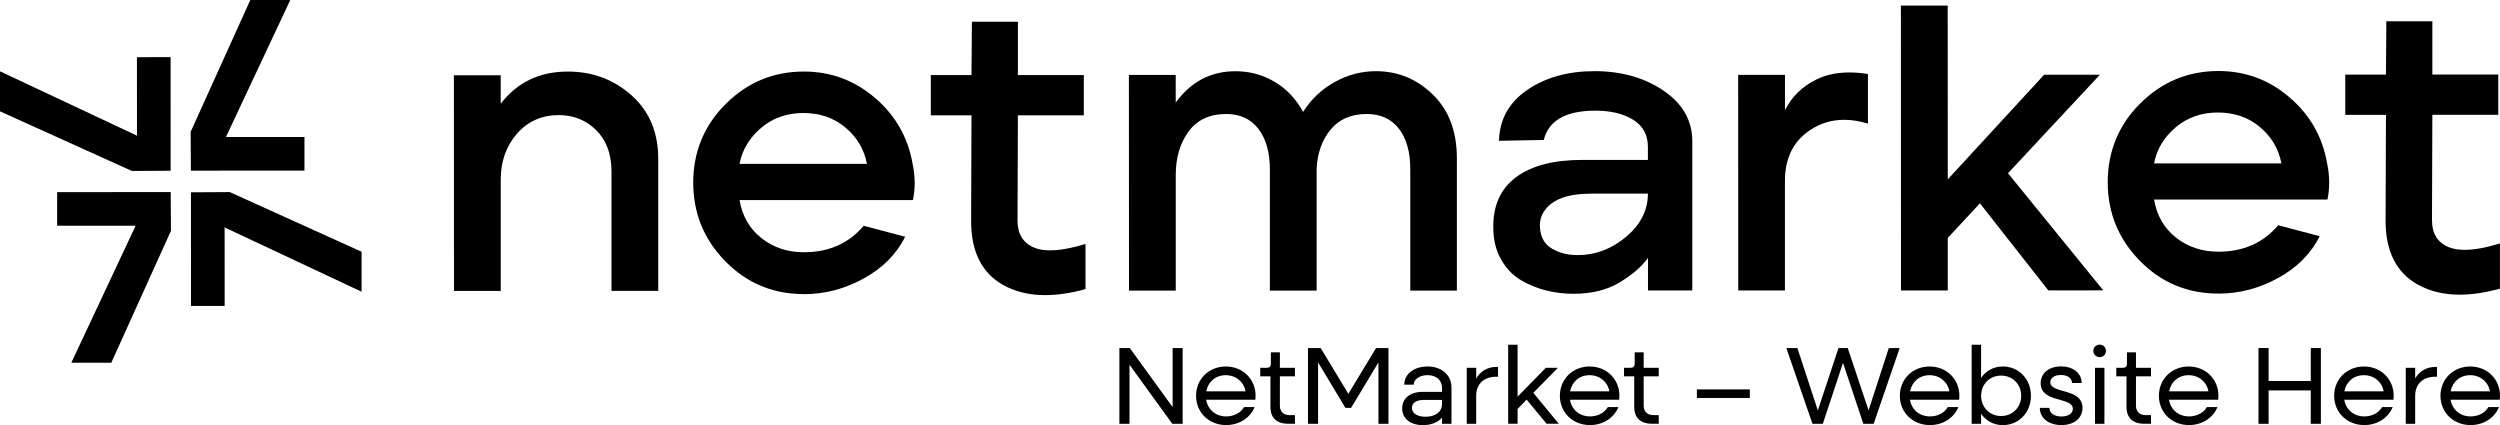
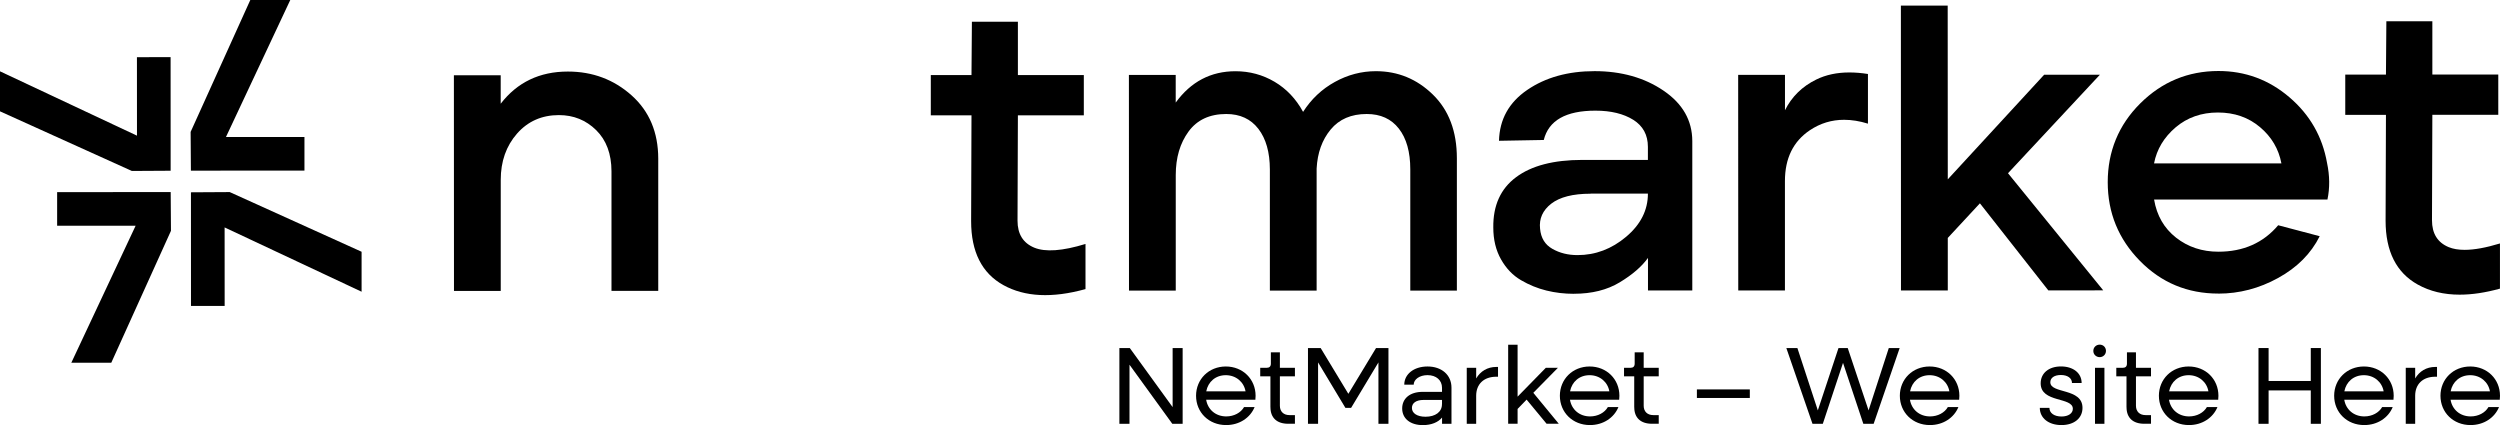
<svg xmlns="http://www.w3.org/2000/svg" id="Layer_2" data-name="Layer 2" viewBox="0 0 551.73 93.82">
  <g id="Layer_1-2" data-name="Layer 1">
    <path d="M100.19,64.21l-.02-47.6h10.33v6.28c3.65-4.73,8.59-7.1,14.82-7.1,5.45,0,10.13,1.75,14.06,5.25,3.92,3.5,5.88,8.16,5.89,13.96v29.19h-10.32v-26.4c-.01-3.83-1.13-6.85-3.38-9.07-2.25-2.21-4.99-3.32-8.22-3.32-3.77,0-6.86,1.37-9.25,4.09-2.39,2.73-3.59,6.12-3.59,10.2v24.52h-10.32Z" />
-     <path d="M177.42,64.9c-6.83,0-12.6-2.4-17.33-7.22-4.73-4.82-7.1-10.61-7.1-17.37s2.39-12.62,7.18-17.38,10.53-7.14,17.24-7.14c5.93,0,11.15,1.93,15.67,5.79,4.52,3.86,7.29,8.7,8.31,14.5.6,2.82.63,5.51.09,8.08h-38.26c.6,3.55,2.22,6.34,4.85,8.41s5.75,3.1,9.34,3.1c5.51,0,9.91-1.95,13.2-5.84l9.16,2.42c-1.91,3.83-4.97,6.9-9.16,9.21s-8.59,3.46-13.2,3.46M163.22,36.17h28.11c-.6-3.18-2.17-5.85-4.72-8s-5.64-3.23-9.3-3.23-6.77,1.1-9.34,3.28c-2.57,2.19-4.16,4.84-4.76,7.95" />
    <path d="M239.56,63.8c-7.36,2.04-13.41,1.74-18.14-.89-4.73-2.63-7.1-7.33-7.1-14.1l.08-23.35h-8.98v-8.89h8.98l.09-11.77h10.15v11.76h14.55v8.89h-14.55l-.08,23.27c0,2.93,1.23,4.91,3.68,5.93,2.46,1.02,6.23.75,11.32-.81v9.97h0Z" />
    <path d="M321.57,64.13h-10.33v-26.76c0-3.83-.84-6.83-2.52-8.98-1.68-2.16-4.04-3.23-7.1-3.23-3.41,0-6.06,1.14-7.95,3.42s-2.92,5.15-3.1,8.62v26.94h-10.32v-26.76c-.01-3.77-.85-6.75-2.53-8.94-1.68-2.18-4.04-3.28-7.1-3.28-3.65,0-6.42,1.29-8.31,3.86-1.89,2.58-2.83,5.78-2.83,9.61v25.51h-10.32l-.02-47.6h10.33v6.1c3.35-4.61,7.75-6.92,13.2-6.92,3.11,0,5.99.78,8.62,2.33,2.63,1.56,4.73,3.77,6.29,6.64,1.8-2.81,4.13-5.02,7-6.6,2.87-1.59,5.9-2.38,9.07-2.38,4.85,0,9.04,1.72,12.57,5.16s5.3,8.13,5.3,14.05v29.19l.05.02Z" />
    <path d="M351.02,42.75c-3.89,0-6.78.74-8.67,2.2-1.89,1.47-2.71,3.31-2.47,5.52.18,2.04,1.08,3.52,2.7,4.44,1.62.93,3.47,1.39,5.57,1.39,3.95,0,7.53-1.35,10.73-4.05,3.2-2.7,4.8-5.87,4.8-9.52h-12.66v.02ZM347.34,64.84c-2.1,0-4.12-.24-6.06-.72-1.95-.48-3.82-1.24-5.61-2.29-1.8-1.05-3.26-2.57-4.4-4.58-1.14-2-1.71-4.35-1.71-7.05-.06-4.85,1.61-8.55,5.02-11.09,3.41-2.55,8.29-3.82,14.64-3.82h14.46v-2.88c0-2.63-1.08-4.62-3.23-5.97-2.16-1.35-4.94-2.02-8.35-2.02-6.53,0-10.33,2.16-11.4,6.47l-9.88.18c.12-4.73,2.2-8.47,6.24-11.23s8.99-4.14,14.86-4.14,11,1.43,15.22,4.31c4.22,2.87,6.33,6.58,6.34,11.13v32.96h-9.78v-7.18c-1.38,1.92-3.46,3.71-6.24,5.39-2.78,1.68-6.15,2.52-10.1,2.52" />
    <path d="M393.95,64.11h-10.33l-.02-47.59h10.33v7.81c1.49-2.99,3.8-5.26,6.91-6.78,2.12-1.04,4.55-1.56,7.3-1.56,1.3,0,2.66.11,4.1.34v10.96c-1.83-.57-3.59-.85-5.26-.85-2.74,0-5.25.76-7.54,2.29-3.68,2.46-5.52,6.2-5.52,11.23v24.16h.03Z" />
    <polygon points="464.17 64.08 452.05 64.09 436.95 44.87 429.86 52.51 429.86 64.1 419.53 64.1 419.51 1.23 429.84 1.23 429.86 39.58 451.13 16.49 463.43 16.49 443.15 38.23 464.17 64.08" />
    <path d="M489.48,24.83c-3.65,0-6.77,1.1-9.34,3.28-2.57,2.19-4.16,4.84-4.76,7.95h28.11c-.6-3.18-2.17-5.85-4.72-8s-5.64-3.23-9.3-3.23M489.59,64.79c-6.83,0-12.6-2.4-17.33-7.22-4.73-4.82-7.1-10.61-7.1-17.37s2.39-12.62,7.18-17.38,10.54-7.14,17.24-7.15c5.93,0,11.15,1.93,15.67,5.79,4.52,3.86,7.29,8.7,8.31,14.5.6,2.81.63,5.51.09,8.08h-38.26c.6,3.55,2.22,6.34,4.85,8.41,2.63,2.06,5.75,3.1,9.34,3.1,5.51,0,9.91-1.95,13.2-5.84l9.16,2.42c-1.91,3.83-4.97,6.9-9.16,9.21s-8.59,3.46-13.2,3.46" />
    <path d="M542.84,65.03c-3.51,0-6.59-.74-9.26-2.23-4.73-2.63-7.1-7.33-7.1-14.1l.08-23.35h-8.98v-8.89h8.98l.09-11.77h10.15v11.76h14.55v8.89h-14.55l-.08,23.27c0,2.94,1.23,4.91,3.68,5.93.97.4,2.15.6,3.53.6,2.11,0,4.71-.47,7.79-1.41v9.97c-3.21.89-6.17,1.33-8.88,1.33" />
    <polygon points="67.19 37.65 42.13 37.66 42.07 29.11 55.24 0 64.06 0 49.87 30.23 67.19 30.23 67.19 37.65" />
    <polygon points="24.56 80.05 15.74 80.05 29.93 49.82 12.61 49.82 12.61 42.4 37.67 42.39 37.73 50.94 24.56 80.05" />
    <polygon points="30.23 29.94 30.22 12.62 37.65 12.61 37.66 37.68 29.1 37.73 0 24.57 0 15.74 30.23 29.94" />
    <polygon points="49.57 50.19 49.58 67.51 42.15 67.51 42.14 42.44 50.7 42.39 79.8 55.56 79.8 64.38 49.57 50.19" />
    <g>
      <path d="M247.04,76.81h2.3l9.45,13.04v-13.04h2.21v16.72h-2.28l-9.45-13.04v13.04h-2.23v-16.72Z" />
      <path d="M263.96,87.35c0-3.68,2.83-6.47,6.57-6.47s6.57,2.79,6.57,6.47c0,.29-.02.61-.05.87h-10.86c.36,2.18,2.11,3.68,4.43,3.68,1.72,0,3.22-.82,3.93-2.06h2.33c-.97,2.37-3.37,3.97-6.28,3.97-3.81,0-6.64-2.79-6.64-6.47h0ZM266.21,86.36h8.67c-.36-2.06-2.11-3.56-4.36-3.56s-3.9,1.45-4.31,3.56Z" />
      <path d="M280.37,89.89v-6.83h-2.25v-1.89h1.45c.58,0,.9-.31.9-.92v-2.5h1.99v3.42h3.32v1.89h-3.32v6.49c0,1.26.8,2.06,2.11,2.06h1.21v1.91h-1.5c-2.5,0-3.9-1.33-3.9-3.63h-.01Z" />
      <path d="M288.65,76.81h2.81l6.11,10.1,6.11-10.1h2.74v16.72h-2.21v-13.55l-6.03,10.03h-1.26l-6.03-10.03v13.55h-2.23v-16.72h0Z" />
      <path d="M309.45,90.14c0-2.13,1.62-3.66,4.53-3.66h4.26v-.9c0-1.67-1.28-2.79-3.2-2.79-1.79,0-3.05.97-3.05,2.11h-2.08c0-2.28,2.06-4.02,5.14-4.02s5.28,1.84,5.28,4.68v7.97h-2.08v-1.38c-.85,1.04-2.35,1.67-4.24,1.67-2.76,0-4.56-1.43-4.56-3.68h0ZM318.24,89.21v-.95h-4.02c-1.72,0-2.62.7-2.62,1.77,0,1.16,1.14,1.94,3,1.94,2.16,0,3.63-1.04,3.63-2.76h.01Z" />
      <path d="M323.7,81.17h2.08v2.35c.94-1.6,2.5-2.54,4.43-2.54h.39v2.16h-.39c-2.76,0-4.43,1.65-4.43,4.19v6.2h-2.08v-12.36h0Z" />
      <path d="M332.84,76.08h2.08v11.46l6.23-6.37h2.67l-5.43,5.52,5.62,6.83h-2.69l-4.41-5.33-1.99,2.06v3.27h-2.08v-17.45h0Z" />
      <path d="M344.25,87.35c0-3.68,2.83-6.47,6.57-6.47s6.57,2.79,6.57,6.47c0,.29-.02.61-.05.87h-10.86c.36,2.18,2.11,3.68,4.43,3.68,1.72,0,3.22-.82,3.93-2.06h2.33c-.97,2.37-3.37,3.97-6.28,3.97-3.81,0-6.64-2.79-6.64-6.47h0ZM346.5,86.36h8.67c-.36-2.06-2.11-3.56-4.36-3.56s-3.9,1.45-4.31,3.56Z" />
      <path d="M360.66,89.89v-6.83h-2.25v-1.89h1.45c.58,0,.9-.31.9-.92v-2.5h1.99v3.42h3.32v1.89h-3.32v6.49c0,1.26.8,2.06,2.11,2.06h1.21v1.91h-1.5c-2.5,0-3.9-1.33-3.9-3.63h-.01Z" />
      <path d="M374.49,85.94h11.68v1.89h-11.68v-1.89Z" />
      <path d="M394.22,76.81h2.45l4.51,13.76,4.56-13.76h2.04l4.6,13.76,4.46-13.76h2.4l-5.74,16.72h-2.28l-4.48-13.45-4.46,13.45h-2.28l-5.77-16.72h0Z" />
      <path d="M419.28,87.35c0-3.68,2.83-6.47,6.57-6.47s6.57,2.79,6.57,6.47c0,.29-.02.61-.05.87h-10.86c.36,2.18,2.11,3.68,4.43,3.68,1.72,0,3.22-.82,3.93-2.06h2.33c-.97,2.37-3.37,3.97-6.28,3.97-3.81,0-6.64-2.79-6.64-6.47h0ZM421.54,86.36h8.67c-.36-2.06-2.11-3.56-4.36-3.56s-3.9,1.45-4.31,3.56Z" />
-       <path d="M435.13,76.08h2.08v7.32c1.04-1.55,2.74-2.52,4.8-2.52,3.54,0,6.2,2.79,6.2,6.47s-2.67,6.47-6.2,6.47c-2.06,0-3.76-.97-4.8-2.52v2.23h-2.08v-17.45h0ZM446.06,87.35c0-2.54-1.89-4.46-4.43-4.46s-4.41,1.91-4.41,4.46,1.89,4.46,4.41,4.46,4.43-1.91,4.43-4.46Z" />
      <path d="M450.16,90.01h2.13c0,1.16,1.07,1.91,2.67,1.91,1.5,0,2.5-.7,2.5-1.7,0-2.67-7.1-1.26-7.1-5.62,0-2.25,1.79-3.73,4.48-3.73s4.56,1.45,4.56,3.66h-2.13c0-1.07-.97-1.77-2.45-1.77s-2.33.65-2.33,1.6c0,2.59,7.1,1.21,7.1,5.65,0,2.28-1.84,3.8-4.65,3.8s-4.77-1.53-4.77-3.8h0Z" />
      <path d="M461.98,77.44c0-.78.61-1.38,1.41-1.38s1.38.61,1.38,1.38-.61,1.38-1.38,1.38-1.41-.58-1.41-1.38ZM462.35,81.17h2.08v12.36h-2.08v-12.36Z" />
      <path d="M469.3,89.89v-6.83h-2.25v-1.89h1.45c.58,0,.9-.31.9-.92v-2.5h1.99v3.42h3.32v1.89h-3.32v6.49c0,1.26.8,2.06,2.11,2.06h1.21v1.91h-1.5c-2.5,0-3.9-1.33-3.9-3.63h-.01Z" />
      <path d="M476.45,87.35c0-3.68,2.83-6.47,6.57-6.47s6.57,2.79,6.57,6.47c0,.29-.02.61-.05.87h-10.86c.36,2.18,2.11,3.68,4.43,3.68,1.72,0,3.22-.82,3.93-2.06h2.33c-.97,2.37-3.37,3.97-6.28,3.97-3.81,0-6.64-2.79-6.64-6.47h0ZM478.71,86.36h8.67c-.36-2.06-2.11-3.56-4.36-3.56s-3.9,1.45-4.31,3.56Z" />
      <path d="M498.43,76.81h2.23v7.27h9.31v-7.27h2.23v16.72h-2.23v-7.37h-9.31v7.37h-2.23v-16.72Z" />
      <path d="M515.13,87.35c0-3.68,2.83-6.47,6.57-6.47s6.57,2.79,6.57,6.47c0,.29-.02.61-.05.87h-10.86c.36,2.18,2.11,3.68,4.43,3.68,1.72,0,3.22-.82,3.93-2.06h2.33c-.97,2.37-3.37,3.97-6.28,3.97-3.81,0-6.64-2.79-6.64-6.47h0ZM517.38,86.36h8.67c-.36-2.06-2.11-3.56-4.36-3.56s-3.9,1.45-4.31,3.56Z" />
      <path d="M530.93,81.17h2.08v2.35c.94-1.6,2.5-2.54,4.43-2.54h.39v2.16h-.39c-2.76,0-4.43,1.65-4.43,4.19v6.2h-2.08v-12.36h0Z" />
      <path d="M538.59,87.35c0-3.68,2.83-6.47,6.57-6.47s6.57,2.79,6.57,6.47c0,.29-.02.61-.05.87h-10.86c.36,2.18,2.11,3.68,4.43,3.68,1.72,0,3.22-.82,3.93-2.06h2.33c-.97,2.37-3.37,3.97-6.28,3.97-3.81,0-6.64-2.79-6.64-6.47h0ZM540.84,86.36h8.67c-.36-2.06-2.11-3.56-4.36-3.56s-3.9,1.45-4.31,3.56Z" />
    </g>
  </g>
</svg>